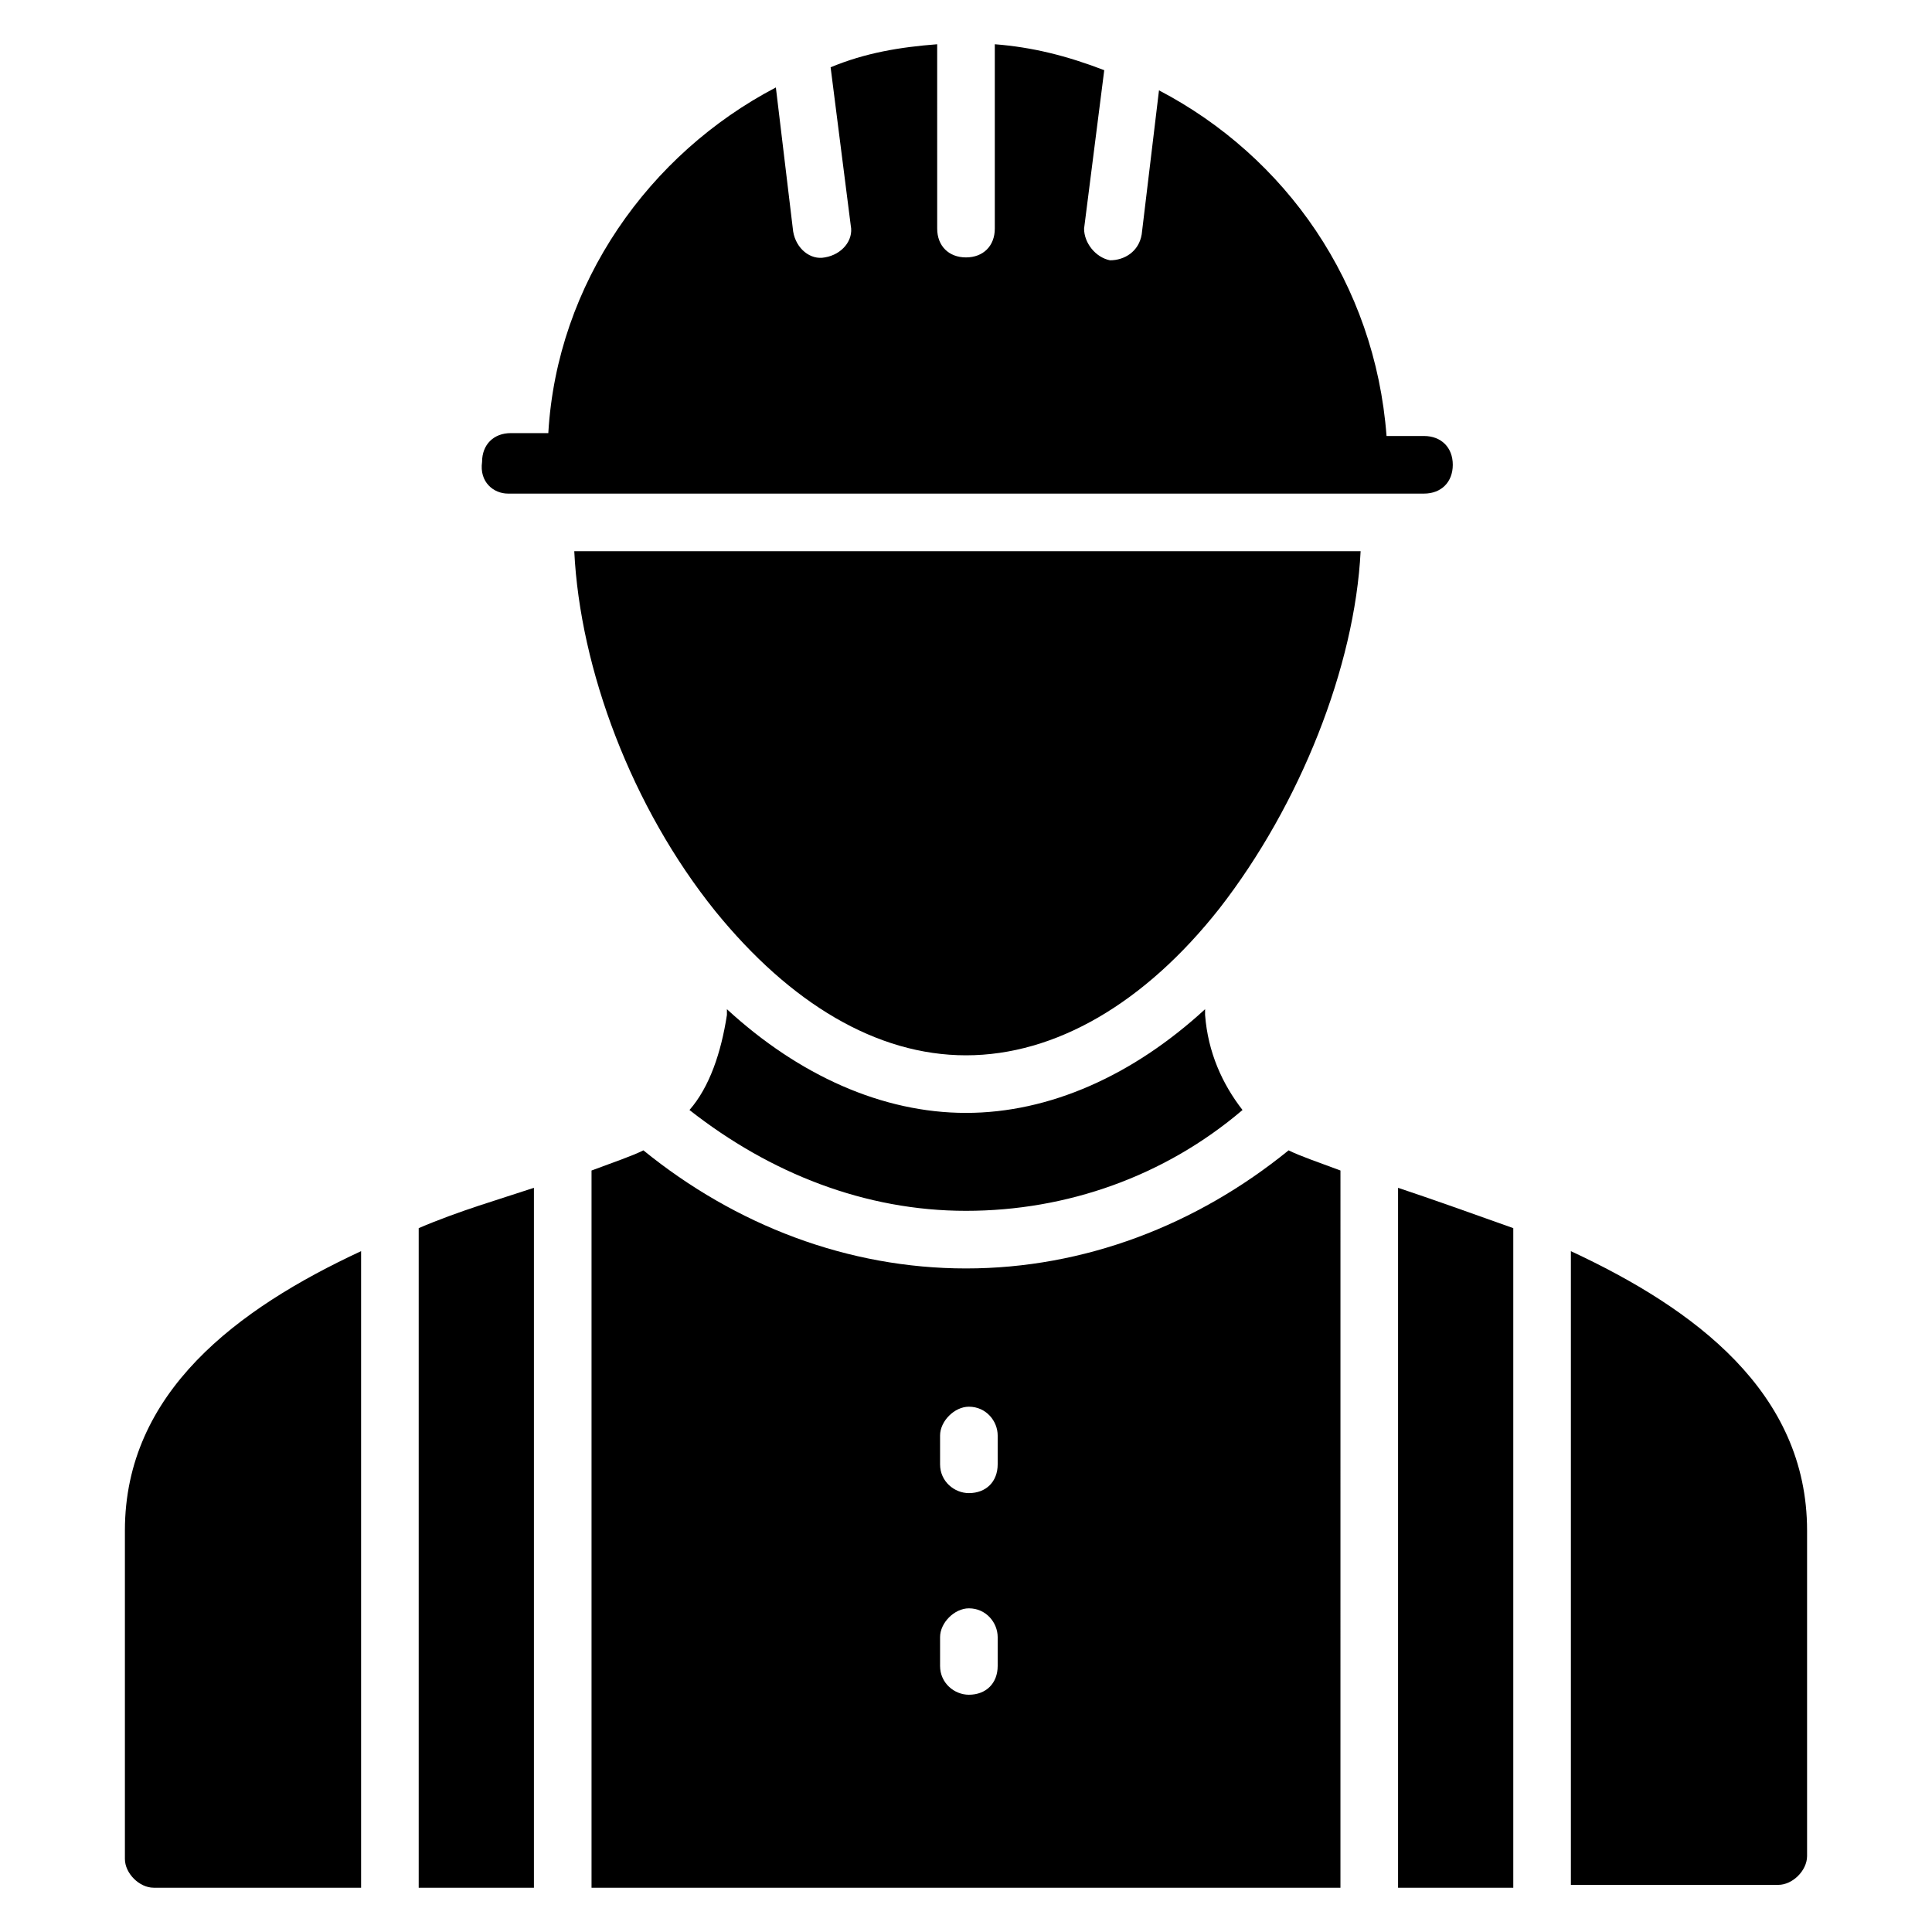
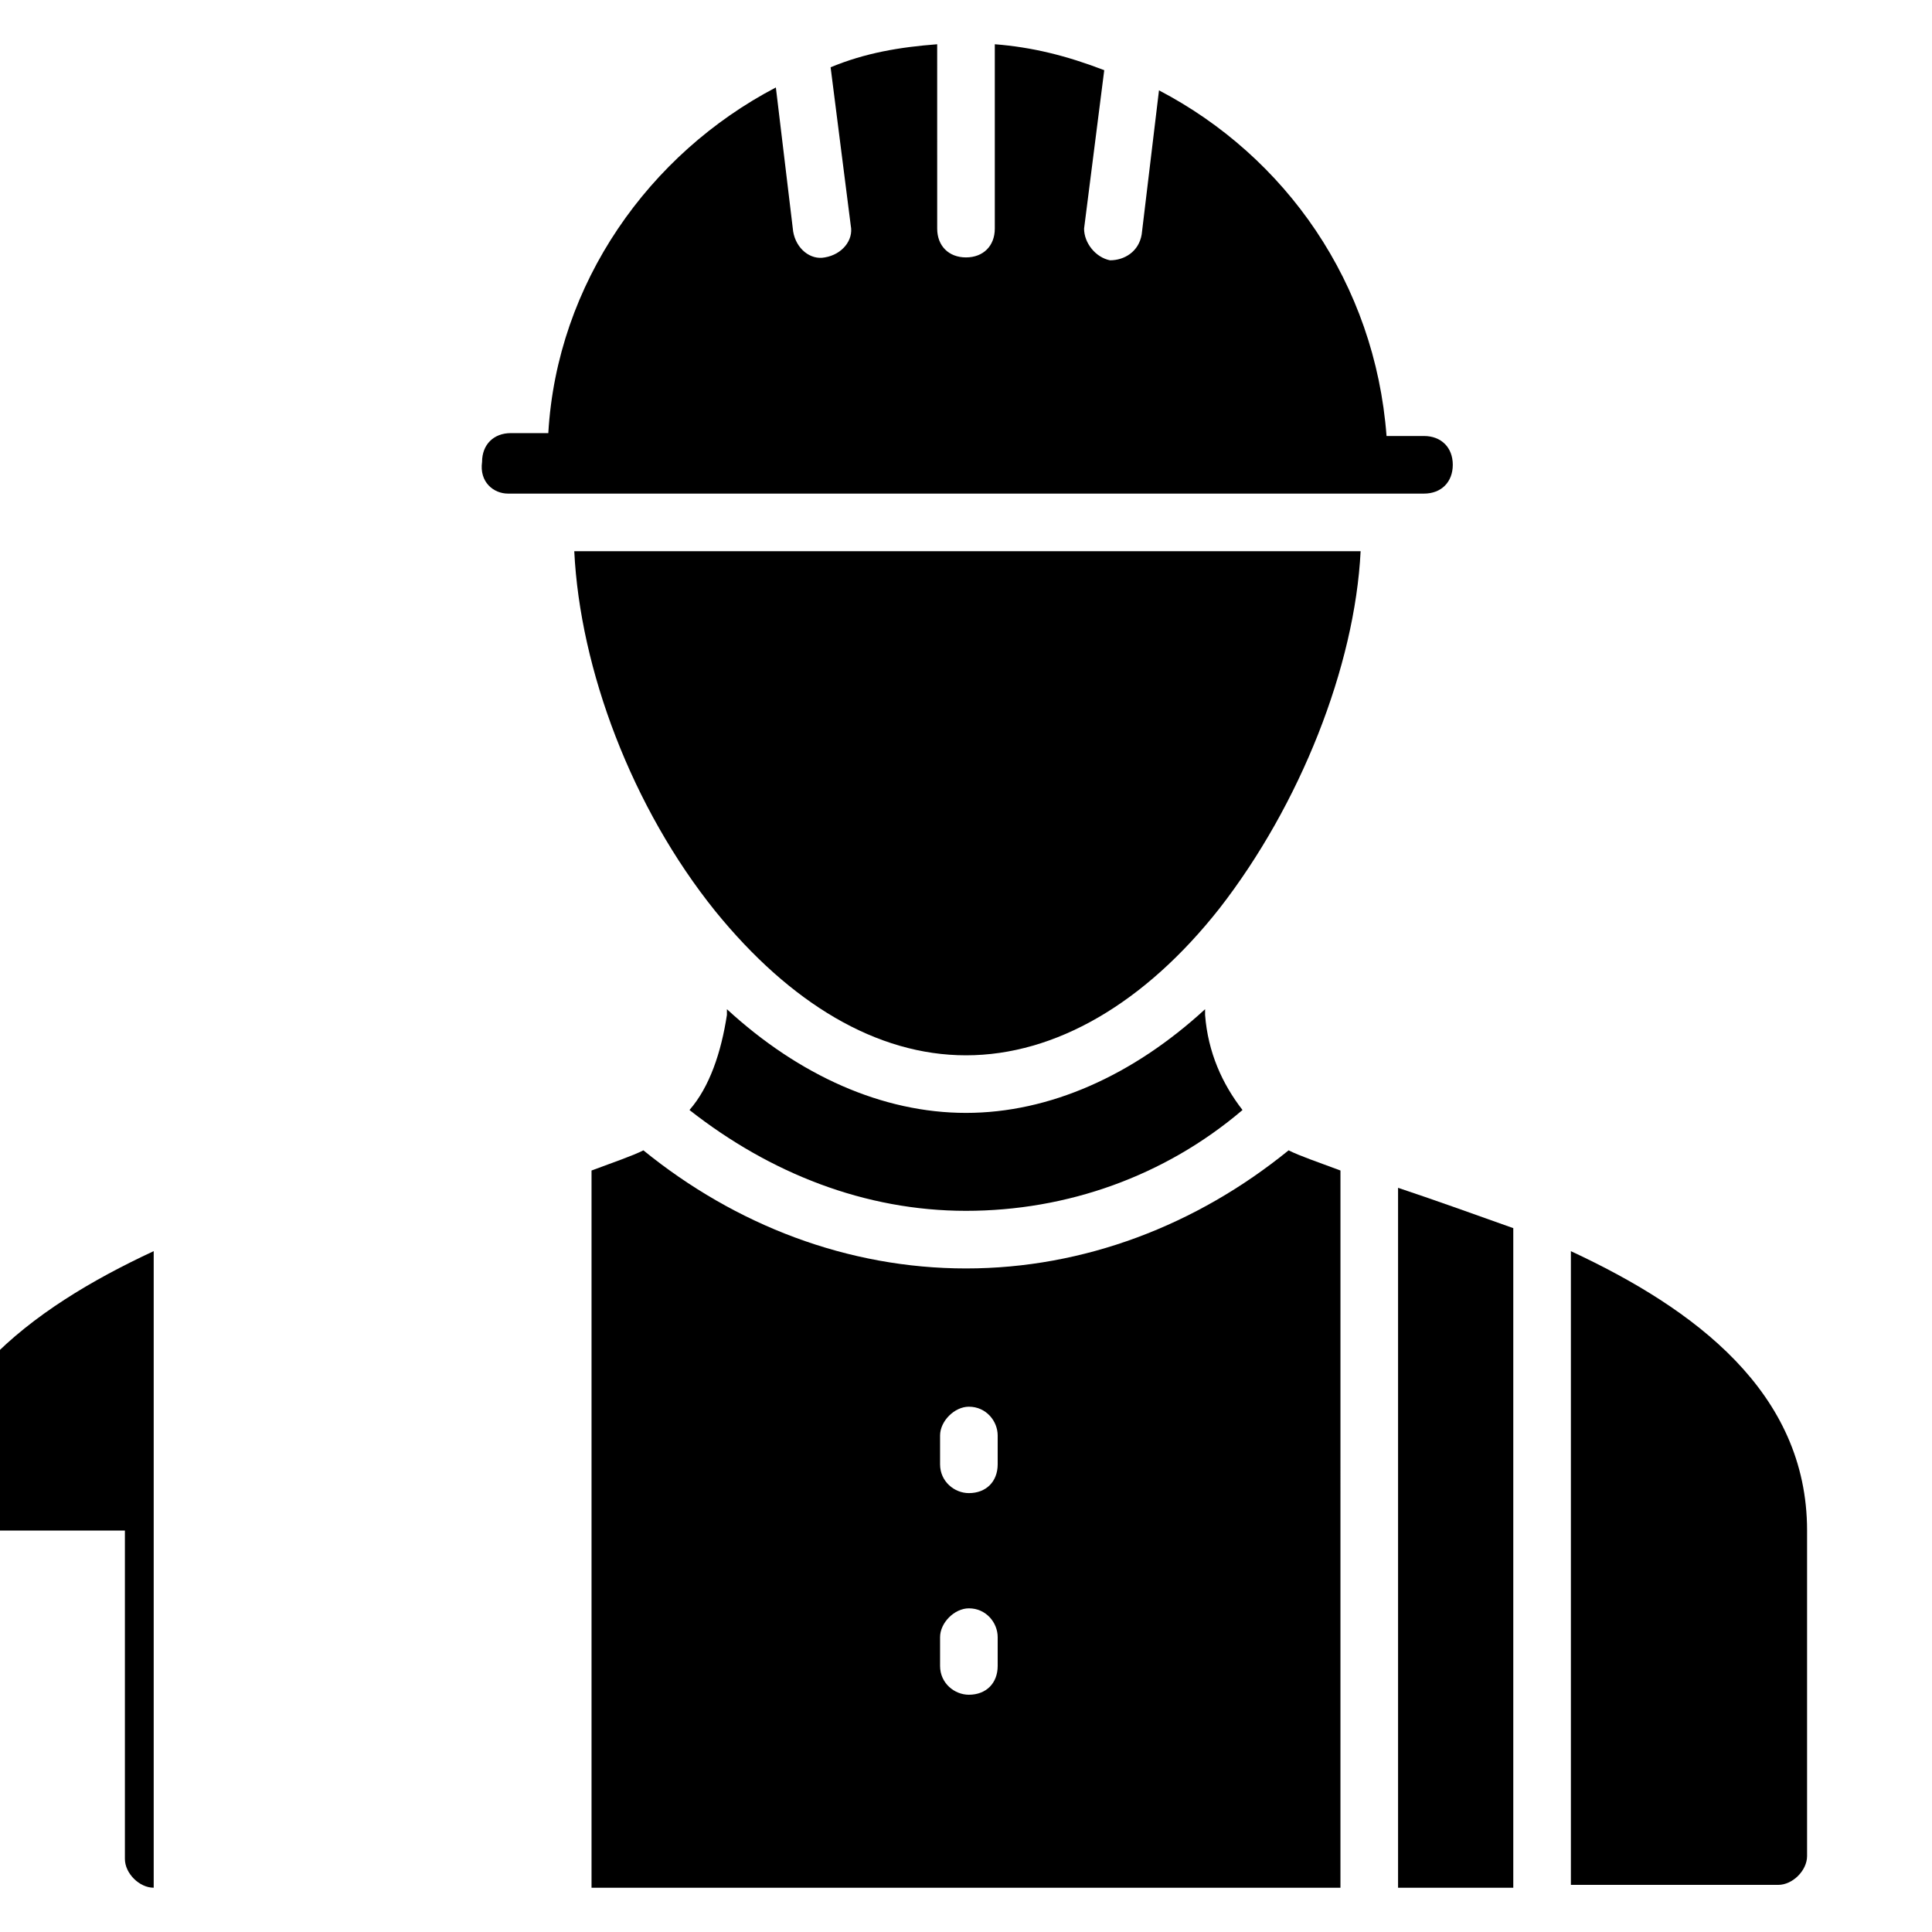
<svg xmlns="http://www.w3.org/2000/svg" fill="#000000" width="800px" height="800px" version="1.1" viewBox="144 144 512 512">
  <g>
    <path d="m333.59 385.5c19.848 24.426 42.746 38.168 66.41 38.168 23.664 0 47.328-13.742 67.176-38.93 21.375-27.48 35.879-64.121 37.402-94.656h-208.39c1.527 31.297 15.266 67.938 37.402 95.418z" />
    <path d="m278.62 274.81h242.75c4.582 0 7.633-3.055 7.633-7.633 0-4.582-3.055-7.633-7.633-7.633h-9.922c-3.055-40.457-26.719-74.043-60.305-91.602l-4.582 38.168c-0.762 4.582-4.582 6.871-8.398 6.871-3.816-0.762-6.871-4.582-6.871-8.398l5.344-41.984c-9.922-3.816-19.082-6.106-29.004-6.871v48.855c0 4.582-3.055 7.633-7.633 7.633-4.582 0-7.633-3.055-7.633-7.633l-0.004-48.855c-9.922 0.762-19.082 2.289-28.242 6.106l5.344 41.984c0.762 3.816-2.289 7.633-6.871 8.398-3.816 0.762-7.633-2.289-8.398-6.871l-4.582-38.168c-33.586 17.559-58.016 51.906-60.305 91.602h-9.922c-4.582 0-7.633 3.055-7.633 7.633-0.762 5.348 3.055 8.398 6.871 8.398z" />
    <path d="m514.5 644.27h30.535v-174.8c-10.688-3.816-21.375-7.633-30.535-10.688z" />
    <path d="m400 480.15c-31.297 0-61.066-11.449-85.496-31.297-3.055 1.527-7.633 3.055-13.742 5.344v190.07h198.47l0.004-190.07c-6.106-2.289-10.688-3.816-13.742-5.344-24.426 19.848-54.195 31.297-85.492 31.297zm8.395 105.34c0 4.582-3.055 7.633-7.633 7.633-3.816 0-7.633-3.055-7.633-7.633v-7.633c0-3.816 3.816-7.633 7.633-7.633 4.582 0 7.633 3.816 7.633 7.633zm0-53.434c0 4.582-3.055 7.633-7.633 7.633-3.816 0-7.633-3.055-7.633-7.633v-7.633c0-3.816 3.816-7.633 7.633-7.633 4.582 0 7.633 3.816 7.633 7.633z" />
-     <path d="m254.96 644.27h30.535v-185.49c-9.16 3.055-19.848 6.106-30.535 10.688z" />
    <path d="m560.3 475.57v167.94h54.961c3.816 0 7.633-3.816 7.633-7.633v-86.262c0-36.641-29.77-58.777-62.594-74.043z" />
    <path d="m400 438.93c-22.137 0-44.273-9.922-63.359-27.48v0.762 0.762c-1.527 9.922-4.582 19.082-9.922 25.191 21.375 16.793 46.562 26.719 73.281 26.719s52.672-9.16 73.281-26.719c-5.344-6.871-9.16-15.266-9.922-25.191v-0.762-0.762c-19.086 17.555-41.223 27.48-63.359 27.48z" />
-     <path d="m177.1 549.61v87.023c0 3.816 3.816 7.633 7.633 7.633h54.961v-168.7c-32.824 15.266-62.594 37.402-62.594 74.043z" />
+     <path d="m177.1 549.61v87.023c0 3.816 3.816 7.633 7.633 7.633v-168.7c-32.824 15.266-62.594 37.402-62.594 74.043z" />
  </g>
</svg>